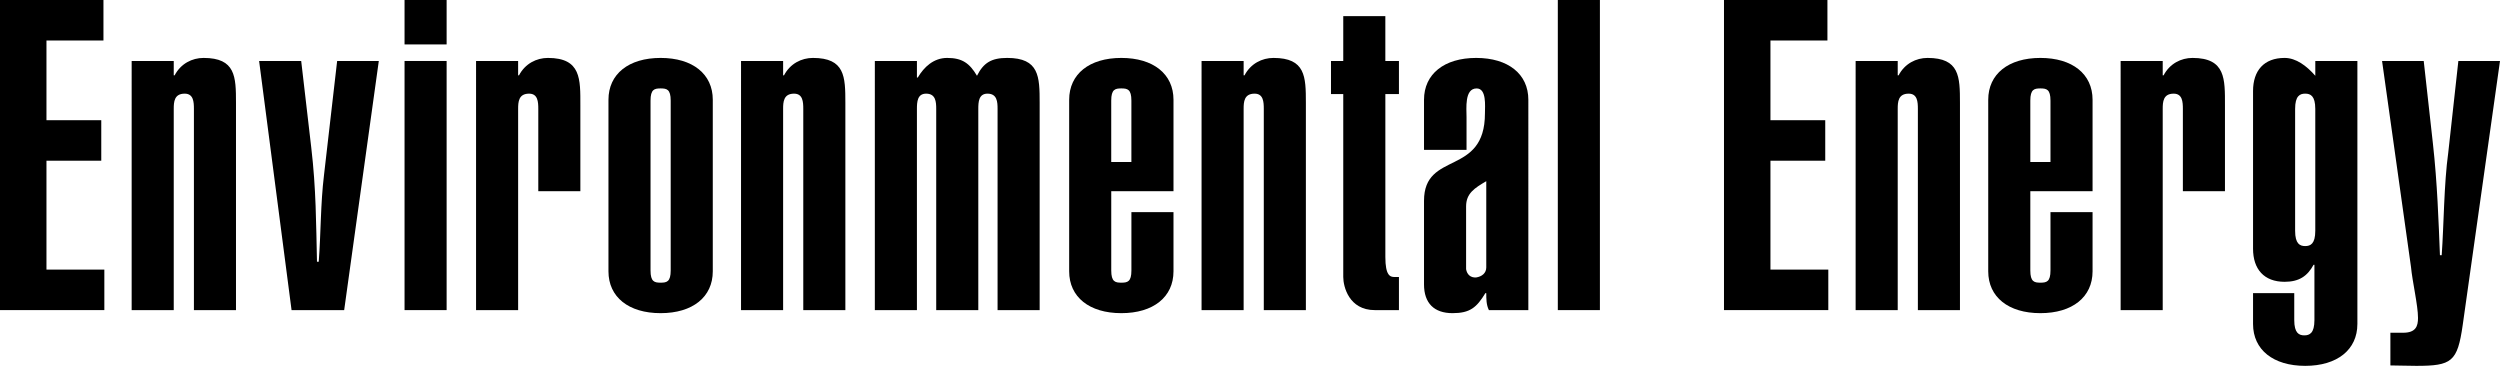
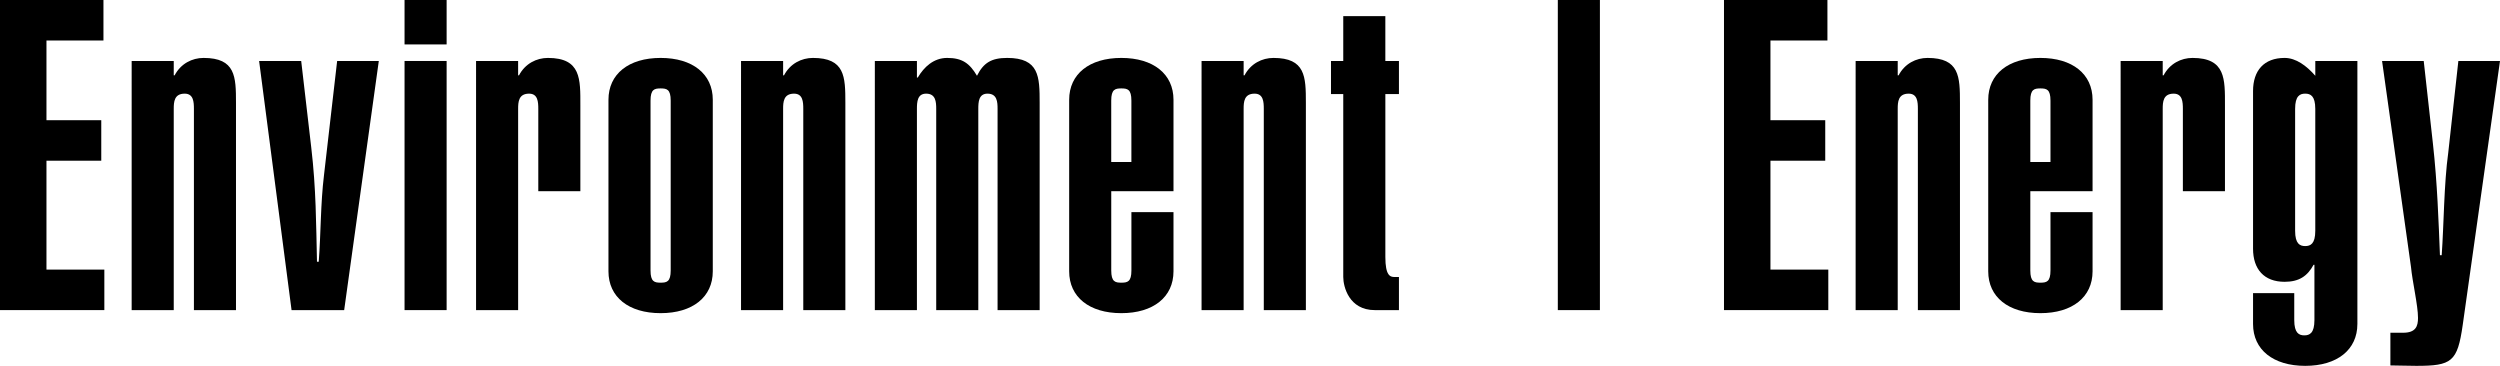
<svg xmlns="http://www.w3.org/2000/svg" version="1.1" id="レイヤー_1" x="0px" y="0px" width="205px" height="30px" viewBox="0 0 205 30" enable-background="new 0 0 205 30" xml:space="preserve">
  <g>
    <path d="M0,25.429V0h8.483v3.321H3.81v6.536h4.494v3.321H3.81v8.929h4.746v3.321H0z" />
    <path d="M10.796,5h3.451v1.179h0.072c0.504-0.964,1.438-1.429,2.373-1.429c2.624,0,2.659,1.536,2.659,3.679v17h-3.45v-16.5   c0-0.572-0.036-1.25-0.756-1.25c-0.862,0-0.898,0.678-0.898,1.25v16.5h-3.451V5z" />
    <path d="M21.247,5h3.451l0.826,7.107c0.396,3.356,0.396,6.25,0.468,9.357h0.144c0.18-2.357,0.145-4.75,0.432-7.108L27.646,5h3.416   l-2.84,20.429h-4.314L21.247,5z" />
    <path d="M36.623,3.643h-3.45V0h3.45V3.643z M33.173,25.429V5h3.45v20.429H33.173z" />
    <path d="M39.036,5h3.45v1.179h0.072c0.503-0.964,1.438-1.429,2.372-1.429c2.732,0,2.66,1.75,2.66,3.893v7.036H44.14v-6.75   c0-0.572-0.035-1.25-0.754-1.25c-0.863,0-0.899,0.678-0.899,1.25v16.5h-3.45V5z" />
    <path d="M58.448,22.25c0,2.107-1.653,3.429-4.277,3.429c-2.625,0-4.277-1.321-4.277-3.429V8.179c0-2.107,1.652-3.429,4.277-3.429   c2.624,0,4.277,1.321,4.277,3.429V22.25z M54.997,8.25c0-0.928-0.323-1-0.826-1c-0.504,0-0.827,0.072-0.827,1v13.929   c0,0.929,0.323,1,0.827,1c0.503,0,0.826-0.071,0.826-1V8.25z" />
    <path d="M60.765,5h3.451v1.179h0.072c0.503-0.964,1.438-1.429,2.372-1.429c2.624,0,2.66,1.536,2.66,3.679v17h-3.451v-16.5   c0-0.572-0.035-1.25-0.755-1.25c-0.862,0-0.898,0.678-0.898,1.25v16.5h-3.451V5z" />
    <path d="M75.188,6.357h0.071C75.763,5.5,76.554,4.75,77.669,4.75c1.222,0,1.833,0.428,2.443,1.464   c0.54-1.071,1.188-1.464,2.48-1.464c2.625,0,2.66,1.536,2.66,3.679v17h-3.451v-16.5c0-0.572-0.035-1.25-0.826-1.25   c-0.719,0-0.754,0.678-0.754,1.25v16.5h-3.451v-16.5c0-0.572-0.037-1.25-0.827-1.25c-0.719,0-0.755,0.678-0.755,1.25v16.5h-3.451V5   h3.451V6.357z" />
    <path d="M96.226,17.393v4.857c0,2.107-1.653,3.429-4.277,3.429s-4.277-1.321-4.277-3.429V8.179c0-2.107,1.653-3.429,4.277-3.429   s4.277,1.321,4.277,3.429v7.5h-5.104v6.5c0,0.929,0.324,1,0.827,1c0.504,0,0.826-0.071,0.826-1v-4.786H96.226z M92.774,8.25   c0-0.928-0.322-1-0.826-1c-0.503,0-0.827,0.072-0.827,1v5.036h1.653V8.25z" />
    <path d="M98.528,5h3.45v1.179h0.072c0.503-0.964,1.438-1.429,2.372-1.429c2.625,0,2.66,1.536,2.66,3.679v17h-3.451v-16.5   c0-0.572-0.035-1.25-0.754-1.25c-0.863,0-0.899,0.678-0.899,1.25v16.5h-3.45V5z" />
    <path d="M113.599,5h1.114v2.715h-1.114v13.356c0,1.536,0.395,1.644,0.755,1.644h0.359v2.714h-1.978   c-2.12,0-2.588-1.929-2.588-2.714v-15h-1.006V5h1.006V1.322h3.451V5z" />
-     <path d="M125.324,25.429h-3.234c-0.216-0.429-0.216-0.929-0.216-1.394h-0.072c-0.719,1.18-1.258,1.644-2.695,1.644   c-1.51,0-2.338-0.821-2.338-2.356v-6.857c0-4.144,4.997-1.965,4.997-7.179c0-0.607,0.145-2.036-0.683-2.036   c-1.006,0-0.827,1.643-0.827,2.357v2.679h-3.487V8.179c0-2.107,1.654-3.429,4.278-3.429c2.625,0,4.277,1.321,4.277,3.429V25.429z    M121.874,14.857c-0.97,0.572-1.654,1-1.654,2.072v5.143c0.072,0.429,0.36,0.714,0.827,0.679c0.468-0.071,0.827-0.357,0.827-0.821   V14.857z" />
    <path d="M127.741,25.429V0h3.451v25.429H127.741z" />
    <path d="M141.367,25.429V0h8.482v3.321h-4.672v6.536h4.493v3.321h-4.493v8.929h4.744v3.321H141.367z" />
    <path d="M152.162,5h3.451v1.179h0.071c0.504-0.964,1.438-1.429,2.373-1.429c2.624,0,2.66,1.536,2.66,3.679v17h-3.451v-16.5   c0-0.572-0.036-1.25-0.755-1.25c-0.862,0-0.898,0.678-0.898,1.25v16.5h-3.451V5z" />
    <path d="M171.59,17.393v4.857c0,2.107-1.653,3.429-4.278,3.429c-2.623,0-4.277-1.321-4.277-3.429V8.179   c0-2.107,1.654-3.429,4.277-3.429c2.625,0,4.278,1.321,4.278,3.429v7.5h-5.104v6.5c0,0.929,0.323,1,0.826,1s0.827-0.071,0.827-1   v-4.786H171.59z M168.139,8.25c0-0.928-0.324-1-0.827-1s-0.826,0.072-0.826,1v5.036h1.653V8.25z" />
    <path d="M173.892,5h3.451v1.179h0.071c0.504-0.964,1.438-1.429,2.373-1.429c2.731,0,2.66,1.75,2.66,3.893v7.036h-3.451v-6.75   c0-0.572-0.036-1.25-0.755-1.25c-0.862,0-0.898,0.678-0.898,1.25v16.5h-3.451V5z" />
    <path d="M193.305,26.571c0,2.106-1.654,3.429-4.278,3.429c-2.623,0-4.277-1.322-4.277-3.429v-2.536h3.379v2.215   c0,1.071,0.396,1.25,0.827,1.25s0.827-0.179,0.827-1.25v-4.535h-0.072c-0.503,0.928-1.187,1.393-2.373,1.393   c-1.688,0-2.588-1.036-2.588-2.715V7.464c0-1.678,0.899-2.714,2.588-2.714c0.935,0,1.798,0.643,2.517,1.464V5h3.451V26.571z    M188.2,18.929c0,1.071,0.396,1.249,0.826,1.249c0.433,0,0.827-0.178,0.827-1.249v-10c0-1.072-0.395-1.25-0.827-1.25   c-0.431,0-0.826,0.178-0.826,1.25V18.929z" />
    <path d="M195.329,5h3.416l0.755,6.786c0.359,3.214,0.467,6.429,0.575,9.142h0.144c0.18-2.499,0.18-5.821,0.539-8.428l0.827-7.5H205   l-3.056,21.643c-0.432,3.036-0.899,3.357-3.812,3.357c-0.789,0-1.473-0.035-2.12-0.035v-2.68h1.043   c1.043,0,1.222-0.535,1.222-1.214c0-1.036-0.467-2.999-0.575-4.179L195.329,5z" />
  </g>
</svg>